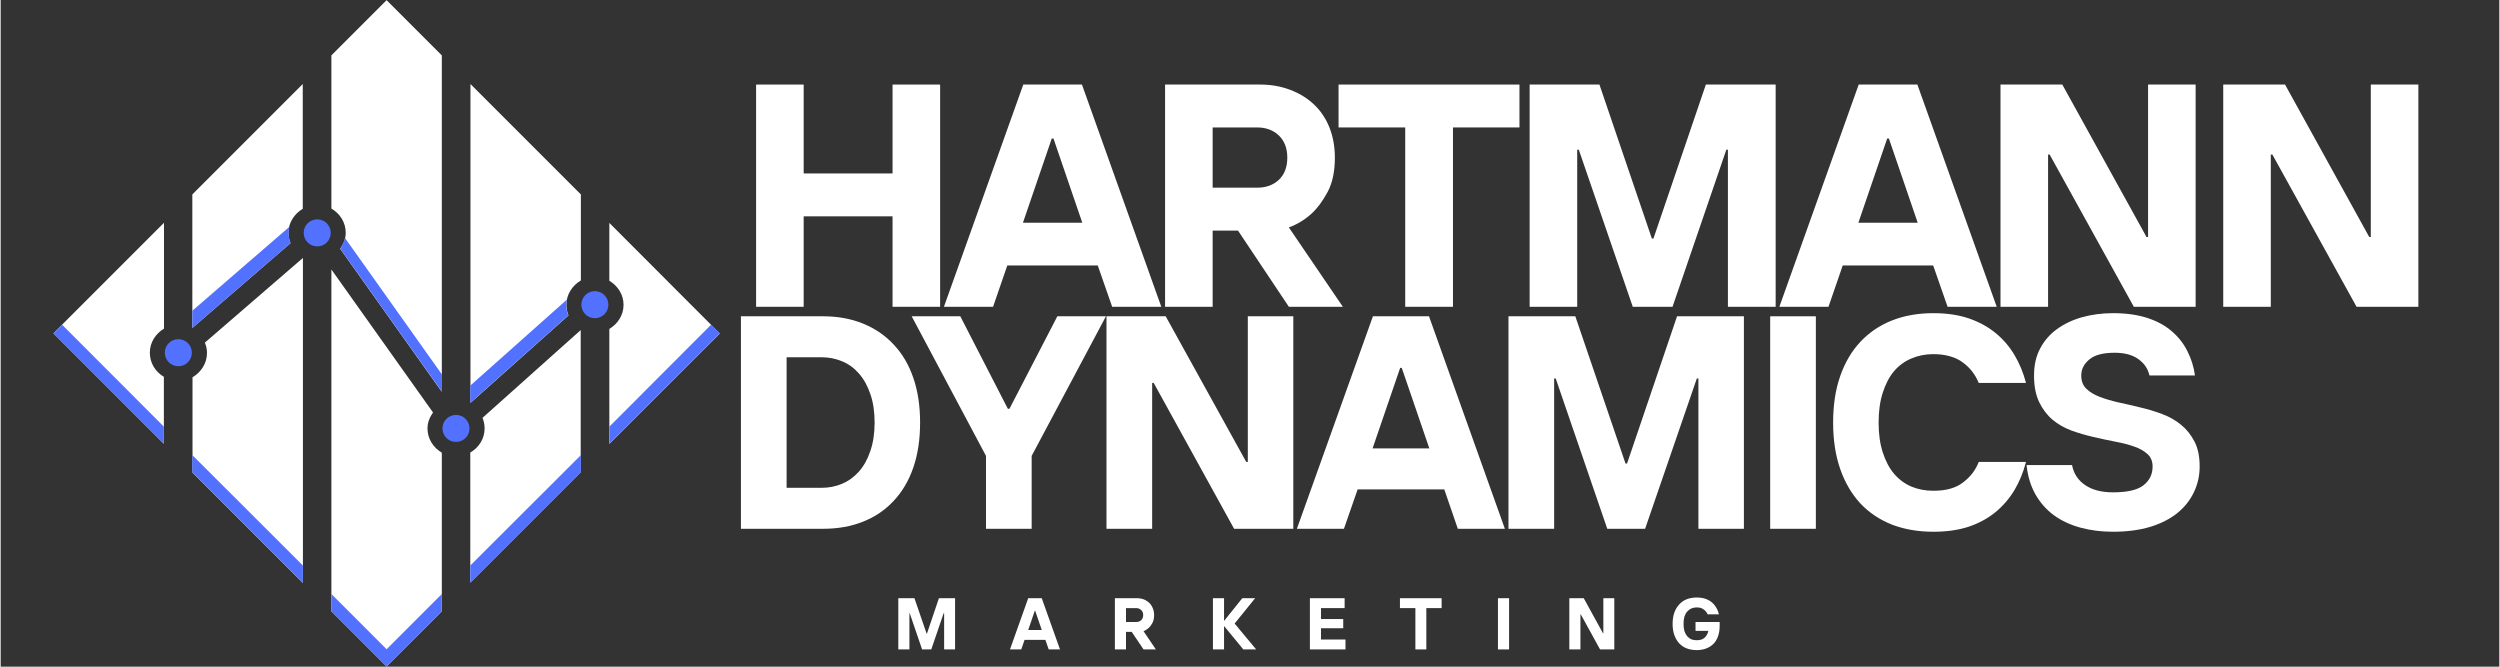
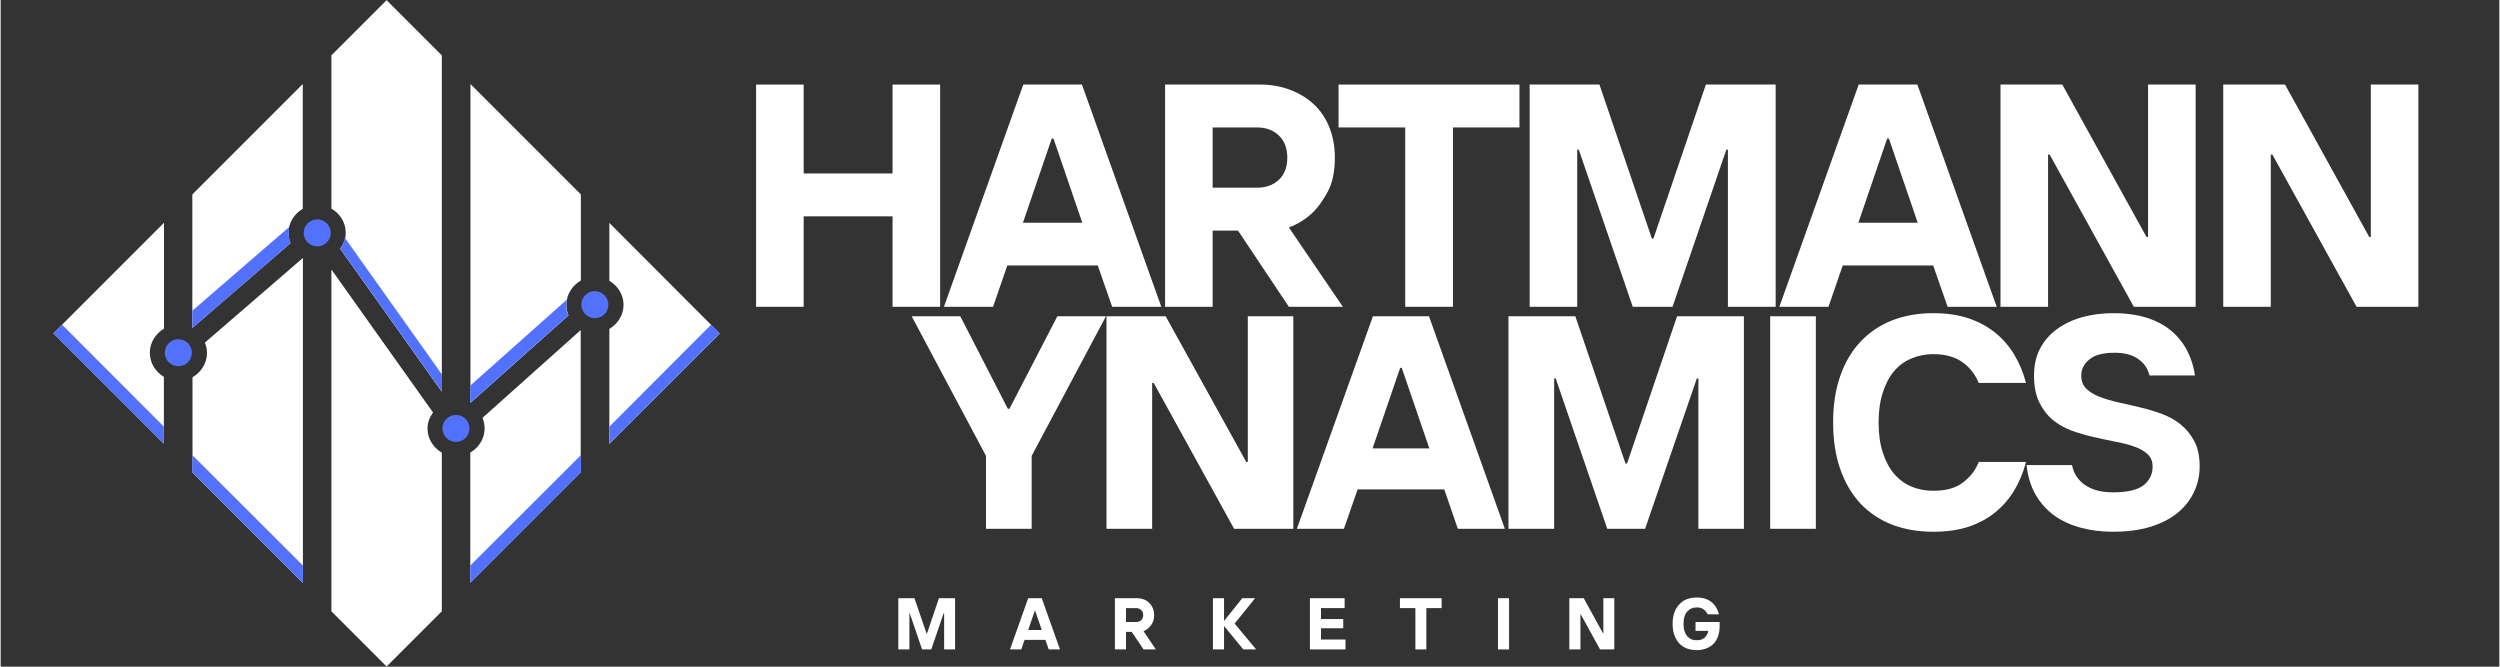
<svg xmlns="http://www.w3.org/2000/svg" width="300" zoomAndPan="magnify" viewBox="0 0 224.88 60" height="80" preserveAspectRatio="xMidYMid meet" version="1.2">
  <rect x="0" y="0" width="224.88" height="60" fill="#333333" stroke="none" />
  <defs>
    <clipPath id="b82630104d">
      <path d="M 4.75 0.016 L 64.719 0.016 L 64.719 59.984 L 4.75 59.984 Z M 4.75 0.016 " />
    </clipPath>
    <clipPath id="90ca074d47">
      <path d="M 4.75 29 L 15 29 L 15 40 L 4.75 40 Z M 4.75 29 " />
    </clipPath>
    <clipPath id="c283c5fe8d">
      <path d="M 54 29 L 64.719 29 L 64.719 40 L 54 40 Z M 54 29 " />
    </clipPath>
    <clipPath id="3d1478306a">
      <path d="M 29 53 L 40 53 L 40 59.984 L 29 59.984 Z M 29 53 " />
    </clipPath>
  </defs>
  <g id="934fb24340">
    <g clip-rule="nonzero" clip-path="url(#b82630104d)">
      <path style=" stroke:none;fill-rule:nonzero;fill:#ffffff;fill-opacity:1;" d="M 17.25 29.516 L 17.25 17.5 L 27.188 7.562 L 27.188 18.789 C 26.441 19.242 25.898 20.02 25.898 20.957 C 25.898 21.281 25.969 21.59 26.086 21.883 Z M 31.055 20.957 C 31.055 21.5 30.852 21.969 30.559 22.395 L 39.703 35.262 L 39.703 4.984 L 34.734 0.016 L 29.766 4.984 L 29.766 18.773 C 30.527 19.215 31.055 20.004 31.055 20.957 Z M 13.426 31.742 C 13.426 30.805 13.953 30.031 14.699 29.574 L 14.699 20.051 L 4.75 30 L 14.688 39.938 L 14.688 33.914 C 13.938 33.473 13.426 32.684 13.426 31.742 Z M 51.105 28.387 C 50.988 28.094 50.914 27.773 50.914 27.434 C 50.914 26.484 51.457 25.691 52.219 25.238 L 52.219 17.5 L 42.281 7.562 L 42.281 36.258 Z M 54.781 20.062 L 54.781 25.266 C 55.531 25.723 56.059 26.496 56.059 27.434 C 56.059 28.375 55.531 29.148 54.781 29.605 L 54.781 39.949 L 64.719 30.016 Z M 43.367 37.605 C 43.484 37.898 43.555 38.223 43.555 38.559 C 43.555 39.496 43.027 40.289 42.266 40.727 L 42.266 52.438 L 52.203 42.5 L 52.203 29.707 Z M 18.379 30.836 C 18.496 31.129 18.57 31.422 18.57 31.758 C 18.57 32.711 18.027 33.504 17.266 33.957 L 17.266 42.531 L 27.203 52.465 L 27.203 23.215 Z M 38.414 38.559 C 38.414 38.016 38.617 37.547 38.91 37.121 L 29.766 24.254 L 29.766 55.016 L 34.734 59.984 L 39.703 55.016 L 39.703 40.742 C 38.941 40.289 38.414 39.496 38.414 38.559 Z M 38.414 38.559 " />
    </g>
    <path style=" stroke:none;fill-rule:nonzero;fill:#5271ff;fill-opacity:1;" d="M 25.91 20.957 C 25.91 20.766 25.941 20.59 25.984 20.414 L 17.25 27.965 L 17.25 29.516 L 26.086 21.883 C 25.984 21.59 25.91 21.281 25.91 20.957 Z M 25.91 20.957 " />
    <g clip-rule="nonzero" clip-path="url(#90ca074d47)">
      <path style=" stroke:none;fill-rule:nonzero;fill:#5271ff;fill-opacity:1;" d="M 4.75 30 L 14.688 39.938 L 14.688 38.398 L 5.527 29.223 Z M 4.75 30 " />
    </g>
    <path style=" stroke:none;fill-rule:nonzero;fill:#5271ff;fill-opacity:1;" d="M 50.898 27.434 C 50.898 27.273 50.93 27.113 50.973 26.953 L 42.266 34.703 L 42.266 36.258 L 51.09 28.387 C 50.973 28.094 50.898 27.773 50.898 27.434 Z M 50.898 27.434 " />
    <path style=" stroke:none;fill-rule:nonzero;fill:#5271ff;fill-opacity:1;" d="M 30.57 22.395 L 39.719 35.262 L 39.719 33.707 L 30.984 21.414 C 30.895 21.766 30.762 22.102 30.57 22.395 Z M 30.57 22.395 " />
    <path style=" stroke:none;fill-rule:nonzero;fill:#5271ff;fill-opacity:1;" d="M 42.266 52.453 L 52.219 42.5 L 52.219 40.961 L 42.266 50.898 Z M 42.266 52.453 " />
    <g clip-rule="nonzero" clip-path="url(#c283c5fe8d)">
      <path style=" stroke:none;fill-rule:nonzero;fill:#5271ff;fill-opacity:1;" d="M 54.781 38.398 L 54.781 39.938 L 64.719 30 L 63.941 29.223 Z M 54.781 38.398 " />
    </g>
    <path style=" stroke:none;fill-rule:nonzero;fill:#5271ff;fill-opacity:1;" d="M 17.25 42.5 L 27.203 52.453 L 27.203 50.898 L 17.25 40.961 Z M 17.25 42.5 " />
    <g clip-rule="nonzero" clip-path="url(#3d1478306a)">
-       <path style=" stroke:none;fill-rule:nonzero;fill:#5271ff;fill-opacity:1;" d="M 29.766 53.461 L 29.766 55.016 L 34.734 59.984 L 39.703 55.016 L 39.703 53.461 L 34.734 58.43 Z M 29.766 53.461 " />
-     </g>
+       </g>
    <path style=" stroke:none;fill-rule:nonzero;fill:#5271ff;fill-opacity:1;" d="M 17.207 31.742 C 17.207 32.418 16.664 32.961 15.992 32.961 C 15.316 32.961 14.773 32.418 14.773 31.742 C 14.773 31.07 15.316 30.527 15.992 30.527 C 16.664 30.527 17.207 31.07 17.207 31.742 Z M 28.492 19.742 C 27.816 19.742 27.273 20.285 27.273 20.957 C 27.273 21.633 27.816 22.176 28.492 22.176 C 29.164 22.176 29.707 21.633 29.707 20.957 C 29.707 20.285 29.164 19.742 28.492 19.742 Z M 40.977 37.344 C 40.305 37.344 39.762 37.883 39.762 38.559 C 39.762 39.234 40.305 39.773 40.977 39.773 C 41.652 39.773 42.195 39.234 42.195 38.559 C 42.195 37.883 41.652 37.344 40.977 37.344 Z M 53.477 26.203 C 52.805 26.203 52.262 26.746 52.262 27.422 C 52.262 28.094 52.805 28.637 53.477 28.637 C 54.152 28.637 54.695 28.094 54.695 27.422 C 54.695 26.762 54.152 26.203 53.477 26.203 Z M 53.477 26.203 " />
    <g style="fill:#ffffff;fill-opacity:1;">
      <g transform="translate(65.989, 27.611)">
        <path style="stroke:none" d="M 2 -20 L 6.281 -20 L 6.281 -12 L 14.281 -12 L 14.281 -20 L 18.562 -20 L 18.562 0 L 14.281 0 L 14.281 -8.141 L 6.281 -8.141 L 6.281 0 L 2 0 Z M 2 -20 " />
      </g>
    </g>
    <g style="fill:#ffffff;fill-opacity:1;">
      <g transform="translate(85.035, 27.611)">
        <path style="stroke:none" d="M 7 -20 L 12.281 -20 L 19.422 0 L 15 0 L 13.703 -3.719 L 5.562 -3.719 L 4.281 0 L -0.141 0 Z M 12.312 -7.562 L 9.719 -15.141 L 9.562 -15.141 L 6.969 -7.562 Z M 12.312 -7.562 " />
      </g>
    </g>
    <g style="fill:#ffffff;fill-opacity:1;">
      <g transform="translate(102.797, 27.611)">
        <path style="stroke:none" d="M 2 -20 L 10.562 -20 C 11.551 -20 12.457 -19.836 13.281 -19.516 C 14.113 -19.203 14.828 -18.758 15.422 -18.188 C 16.016 -17.625 16.473 -16.938 16.797 -16.125 C 17.117 -15.312 17.281 -14.41 17.281 -13.422 C 17.281 -12.172 17.062 -11.141 16.625 -10.328 C 16.188 -9.516 15.707 -8.867 15.188 -8.391 C 14.582 -7.836 13.898 -7.422 13.141 -7.141 L 18 0 L 13.141 0 L 8.562 -6.859 L 6.281 -6.859 L 6.281 0 L 2 0 Z M 10.281 -10.719 C 11.082 -10.719 11.734 -10.953 12.234 -11.422 C 12.742 -11.898 13 -12.566 13 -13.422 C 13 -14.273 12.742 -14.941 12.234 -15.422 C 11.734 -15.898 11.082 -16.141 10.281 -16.141 L 6.281 -16.141 L 6.281 -10.719 Z M 10.281 -10.719 " />
      </g>
    </g>
    <g style="fill:#ffffff;fill-opacity:1;">
      <g transform="translate(119.988, 27.611)">
        <path style="stroke:none" d="M 6.422 -16.141 L 0.422 -16.141 L 0.422 -20 L 16.703 -20 L 16.703 -16.141 L 10.719 -16.141 L 10.719 0 L 6.422 0 Z M 6.422 -16.141 " />
      </g>
    </g>
    <g style="fill:#ffffff;fill-opacity:1;">
      <g transform="translate(135.608, 27.611)">
        <path style="stroke:none" d="M 2 -20 L 8.281 -20 L 13 -6.141 L 13.141 -6.141 L 17.859 -20 L 24.141 -20 L 24.141 0 L 19.844 0 L 19.844 -14.141 L 19.703 -14.141 L 14.859 0 L 11.281 0 L 6.422 -14.141 L 6.281 -14.141 L 6.281 0 L 2 0 Z M 2 -20 " />
      </g>
    </g>
    <g style="fill:#ffffff;fill-opacity:1;">
      <g transform="translate(160.223, 27.611)">
        <path style="stroke:none" d="M 7 -20 L 12.281 -20 L 19.422 0 L 15 0 L 13.703 -3.719 L 5.562 -3.719 L 4.281 0 L -0.141 0 Z M 12.312 -7.562 L 9.719 -15.141 L 9.562 -15.141 L 6.969 -7.562 Z M 12.312 -7.562 " />
      </g>
    </g>
    <g style="fill:#ffffff;fill-opacity:1;">
      <g transform="translate(177.985, 27.611)">
        <path style="stroke:none" d="M 2 -20 L 7.562 -20 L 15.141 -6.281 L 15.281 -6.281 L 15.281 -20 L 19.562 -20 L 19.562 0 L 14 0 L 6.422 -13.703 L 6.281 -13.703 L 6.281 0 L 2 0 Z M 2 -20 " />
      </g>
    </g>
    <g style="fill:#ffffff;fill-opacity:1;">
      <g transform="translate(198.031, 27.611)">
        <path style="stroke:none" d="M 2 -20 L 7.562 -20 L 15.141 -6.281 L 15.281 -6.281 L 15.281 -20 L 19.562 -20 L 19.562 0 L 14 0 L 6.422 -13.703 L 6.281 -13.703 L 6.281 0 L 2 0 Z M 2 -20 " />
      </g>
    </g>
    <g style="fill:#ffffff;fill-opacity:1;">
      <g transform="translate(64.718, 47.591)">
-         <path style="stroke:none" d="M 1.906 -19.125 L 9.297 -19.125 C 10.617 -19.125 11.816 -18.906 12.891 -18.469 C 13.973 -18.031 14.895 -17.398 15.656 -16.578 C 16.426 -15.766 17.016 -14.766 17.422 -13.578 C 17.828 -12.398 18.031 -11.062 18.031 -9.562 C 18.031 -8.051 17.828 -6.703 17.422 -5.516 C 17.016 -4.336 16.426 -3.336 15.656 -2.516 C 14.895 -1.691 13.973 -1.066 12.891 -0.641 C 11.816 -0.211 10.617 0 9.297 0 L 1.906 0 Z M 9.156 -3.688 C 9.812 -3.688 10.426 -3.805 11 -4.047 C 11.57 -4.285 12.078 -4.648 12.516 -5.141 C 12.953 -5.629 13.297 -6.242 13.547 -6.984 C 13.805 -7.723 13.938 -8.582 13.938 -9.562 C 13.938 -10.551 13.805 -11.41 13.547 -12.141 C 13.297 -12.879 12.953 -13.492 12.516 -13.984 C 12.078 -14.484 11.57 -14.848 11 -15.078 C 10.426 -15.316 9.812 -15.438 9.156 -15.438 L 6.016 -15.438 L 6.016 -3.688 Z M 9.156 -3.688 " />
-       </g>
+         </g>
    </g>
    <g style="fill:#ffffff;fill-opacity:1;">
      <g transform="translate(82.398, 47.591)">
        <path style="stroke:none" d="M 6.281 -6.562 L -0.406 -19.125 L 3.969 -19.125 L 8.25 -10.797 L 8.391 -10.797 L 12.703 -19.125 L 17.078 -19.125 L 10.391 -6.562 L 10.391 0 L 6.281 0 Z M 6.281 -6.562 " />
      </g>
    </g>
    <g style="fill:#ffffff;fill-opacity:1;">
      <g transform="translate(97.618, 47.591)">
        <path style="stroke:none" d="M 1.906 -19.125 L 7.234 -19.125 L 14.484 -6.016 L 14.625 -6.016 L 14.625 -19.125 L 18.719 -19.125 L 18.719 0 L 13.391 0 L 6.156 -13.125 L 6.016 -13.125 L 6.016 0 L 1.906 0 Z M 1.906 -19.125 " />
      </g>
    </g>
    <g style="fill:#ffffff;fill-opacity:1;">
      <g transform="translate(116.8, 47.591)">
        <path style="stroke:none" d="M 6.703 -19.125 L 11.75 -19.125 L 18.578 0 L 14.344 0 L 13.125 -3.547 L 5.328 -3.547 L 4.094 0 L -0.141 0 Z M 11.781 -7.234 L 9.297 -14.484 L 9.156 -14.484 L 6.672 -7.234 Z M 11.781 -7.234 " />
      </g>
    </g>
    <g style="fill:#ffffff;fill-opacity:1;">
      <g transform="translate(133.797, 47.591)">
        <path style="stroke:none" d="M 1.906 -19.125 L 7.922 -19.125 L 12.438 -5.875 L 12.578 -5.875 L 17.078 -19.125 L 23.094 -19.125 L 23.094 0 L 19 0 L 19 -13.531 L 18.859 -13.531 L 14.203 0 L 10.797 0 L 6.156 -13.531 L 6.016 -13.531 L 6.016 0 L 1.906 0 Z M 1.906 -19.125 " />
      </g>
    </g>
    <g style="fill:#ffffff;fill-opacity:1;">
      <g transform="translate(157.351, 47.591)">
        <path style="stroke:none" d="M 1.906 -19.125 L 6.016 -19.125 L 6.016 0 L 1.906 0 Z M 1.906 -19.125 " />
      </g>
    </g>
    <g style="fill:#ffffff;fill-opacity:1;">
      <g transform="translate(163.827, 47.591)">
        <path style="stroke:none" d="M 10.109 0.266 C 8.742 0.266 7.504 0.051 6.391 -0.375 C 5.285 -0.812 4.336 -1.445 3.547 -2.281 C 2.766 -3.125 2.16 -4.156 1.734 -5.375 C 1.305 -6.602 1.094 -8 1.094 -9.562 C 1.094 -11.133 1.305 -12.531 1.734 -13.75 C 2.16 -14.969 2.766 -15.992 3.547 -16.828 C 4.336 -17.672 5.285 -18.312 6.391 -18.75 C 7.504 -19.188 8.742 -19.406 10.109 -19.406 C 11.316 -19.406 12.379 -19.25 13.297 -18.938 C 14.211 -18.625 15.008 -18.191 15.688 -17.641 C 16.375 -17.086 16.945 -16.426 17.406 -15.656 C 17.863 -14.895 18.211 -14.051 18.453 -13.125 L 14.203 -13.125 C 14.047 -13.5 13.848 -13.844 13.609 -14.156 C 13.367 -14.469 13.086 -14.738 12.766 -14.969 C 12.453 -15.207 12.078 -15.391 11.641 -15.516 C 11.203 -15.648 10.691 -15.719 10.109 -15.719 C 9.398 -15.719 8.742 -15.586 8.141 -15.328 C 7.535 -15.078 7.016 -14.695 6.578 -14.188 C 6.148 -13.676 5.812 -13.031 5.562 -12.25 C 5.312 -11.477 5.188 -10.582 5.188 -9.562 C 5.188 -8.539 5.312 -7.645 5.562 -6.875 C 5.812 -6.102 6.148 -5.461 6.578 -4.953 C 7.016 -4.441 7.535 -4.055 8.141 -3.797 C 8.742 -3.547 9.398 -3.422 10.109 -3.422 C 10.691 -3.422 11.203 -3.484 11.641 -3.609 C 12.078 -3.734 12.453 -3.914 12.766 -4.156 C 13.086 -4.395 13.367 -4.664 13.609 -4.969 C 13.848 -5.281 14.047 -5.629 14.203 -6.016 L 18.453 -6.016 C 18.211 -5.086 17.863 -4.238 17.406 -3.469 C 16.945 -2.707 16.375 -2.047 15.688 -1.484 C 15.008 -0.93 14.211 -0.5 13.297 -0.188 C 12.379 0.113 11.316 0.266 10.109 0.266 Z M 10.109 0.266 " />
      </g>
    </g>
    <g style="fill:#ffffff;fill-opacity:1;">
      <g transform="translate(181.643, 47.591)">
        <path style="stroke:none" d="M 8.469 0.266 C 7.414 0.266 6.43 0.141 5.516 -0.109 C 4.609 -0.359 3.812 -0.734 3.125 -1.234 C 2.445 -1.742 1.895 -2.375 1.469 -3.125 C 1.051 -3.883 0.789 -4.754 0.688 -5.734 L 4.781 -5.734 C 4.926 -4.973 5.316 -4.375 5.953 -3.938 C 6.586 -3.5 7.426 -3.281 8.469 -3.281 C 9.758 -3.281 10.676 -3.492 11.219 -3.922 C 11.758 -4.348 12.031 -4.91 12.031 -5.609 C 12.031 -6.078 11.875 -6.453 11.562 -6.734 C 11.25 -7.016 10.848 -7.238 10.359 -7.406 C 9.867 -7.582 9.301 -7.727 8.656 -7.844 C 8.02 -7.969 7.363 -8.109 6.688 -8.266 C 6.02 -8.422 5.363 -8.613 4.719 -8.844 C 4.082 -9.082 3.52 -9.406 3.031 -9.812 C 2.539 -10.227 2.141 -10.754 1.828 -11.391 C 1.516 -12.035 1.359 -12.836 1.359 -13.797 C 1.359 -14.723 1.539 -15.531 1.906 -16.219 C 2.27 -16.914 2.773 -17.5 3.422 -17.969 C 4.078 -18.445 4.836 -18.805 5.703 -19.047 C 6.566 -19.285 7.488 -19.406 8.469 -19.406 C 9.633 -19.406 10.656 -19.266 11.531 -18.984 C 12.406 -18.703 13.141 -18.305 13.734 -17.797 C 14.336 -17.285 14.812 -16.688 15.156 -16 C 15.508 -15.312 15.738 -14.578 15.844 -13.797 L 11.75 -13.797 C 11.602 -14.422 11.266 -14.914 10.734 -15.281 C 10.211 -15.656 9.504 -15.844 8.609 -15.844 C 7.566 -15.844 6.805 -15.641 6.328 -15.234 C 5.848 -14.828 5.609 -14.348 5.609 -13.797 C 5.609 -13.305 5.758 -12.91 6.062 -12.609 C 6.375 -12.305 6.773 -12.062 7.266 -11.875 C 7.754 -11.688 8.316 -11.52 8.953 -11.375 C 9.598 -11.238 10.254 -11.086 10.922 -10.922 C 11.598 -10.766 12.254 -10.566 12.891 -10.328 C 13.535 -10.086 14.102 -9.766 14.594 -9.359 C 15.082 -8.961 15.484 -8.461 15.797 -7.859 C 16.109 -7.266 16.266 -6.516 16.266 -5.609 C 16.266 -4.785 16.094 -4.016 15.75 -3.297 C 15.414 -2.586 14.922 -1.961 14.266 -1.422 C 13.609 -0.891 12.789 -0.473 11.812 -0.172 C 10.844 0.117 9.727 0.266 8.469 0.266 Z M 8.469 0.266 " />
      </g>
    </g>
    <g style="fill:#ffffff;fill-opacity:1;">
      <g transform="translate(80.334, 58.448)">
        <path style="stroke:none" d="M 0.453 -4.609 L 1.906 -4.609 L 3 -1.422 L 3.031 -1.422 L 4.109 -4.609 L 5.562 -4.609 L 5.562 0 L 4.578 0 L 4.578 -3.25 L 4.531 -3.25 L 3.422 0 L 2.594 0 L 1.484 -3.25 L 1.453 -3.25 L 1.453 0 L 0.453 0 Z M 0.453 -4.609 " />
      </g>
    </g>
    <g style="fill:#ffffff;fill-opacity:1;">
      <g transform="translate(90.87, 58.448)">
        <path style="stroke:none" d="M 1.609 -4.609 L 2.828 -4.609 L 4.469 0 L 3.453 0 L 3.156 -0.859 L 1.281 -0.859 L 0.984 0 L -0.031 0 Z M 2.828 -1.75 L 2.234 -3.484 L 2.203 -3.484 L 1.609 -1.75 Z M 2.828 -1.75 " />
      </g>
    </g>
    <g style="fill:#ffffff;fill-opacity:1;">
      <g transform="translate(99.827, 58.448)">
        <path style="stroke:none" d="M 0.453 -4.609 L 2.438 -4.609 C 2.664 -4.609 2.875 -4.57 3.062 -4.5 C 3.25 -4.426 3.41 -4.32 3.547 -4.188 C 3.68 -4.062 3.785 -3.906 3.859 -3.719 C 3.941 -3.531 3.984 -3.32 3.984 -3.094 C 3.984 -2.801 3.93 -2.562 3.828 -2.375 C 3.723 -2.188 3.613 -2.039 3.5 -1.938 C 3.363 -1.812 3.207 -1.711 3.031 -1.641 L 4.141 0 L 3.031 0 L 1.969 -1.578 L 1.453 -1.578 L 1.453 0 L 0.453 0 Z M 2.375 -2.469 C 2.551 -2.469 2.695 -2.52 2.812 -2.625 C 2.938 -2.738 3 -2.895 3 -3.094 C 3 -3.289 2.938 -3.441 2.812 -3.547 C 2.695 -3.66 2.551 -3.719 2.375 -3.719 L 1.453 -3.719 L 1.453 -2.469 Z M 2.375 -2.469 " />
      </g>
    </g>
    <g style="fill:#ffffff;fill-opacity:1;">
      <g transform="translate(108.651, 58.448)">
        <path style="stroke:none" d="M 0.453 -4.609 L 1.453 -4.609 L 1.453 -2.562 L 3.094 -4.609 L 4.25 -4.609 L 2.406 -2.328 L 4.344 0 L 3.188 0 L 1.453 -2.109 L 1.453 0 L 0.453 0 Z M 0.453 -4.609 " />
      </g>
    </g>
    <g style="fill:#ffffff;fill-opacity:1;">
      <g transform="translate(117.378, 58.448)">
        <path style="stroke:none" d="M 0.453 -4.609 L 3.578 -4.609 L 3.578 -3.719 L 1.453 -3.719 L 1.453 -2.734 L 3.453 -2.734 L 3.453 -1.906 L 1.453 -1.906 L 1.453 -0.891 L 3.656 -0.891 L 3.656 0 L 0.453 0 Z M 0.453 -4.609 " />
      </g>
    </g>
    <g style="fill:#ffffff;fill-opacity:1;">
      <g transform="translate(125.841, 58.448)">
        <path style="stroke:none" d="M 1.484 -3.719 L 0.094 -3.719 L 0.094 -4.609 L 3.844 -4.609 L 3.844 -3.719 L 2.469 -3.719 L 2.469 0 L 1.484 0 Z M 1.484 -3.719 " />
      </g>
    </g>
    <g style="fill:#ffffff;fill-opacity:1;">
      <g transform="translate(134.303, 58.448)">
        <path style="stroke:none" d="M 0.453 -4.609 L 1.453 -4.609 L 1.453 0 L 0.453 0 Z M 0.453 -4.609 " />
      </g>
    </g>
    <g style="fill:#ffffff;fill-opacity:1;">
      <g transform="translate(140.726, 58.448)">
        <path style="stroke:none" d="M 0.453 -4.609 L 1.75 -4.609 L 3.484 -1.453 L 3.516 -1.453 L 3.516 -4.609 L 4.5 -4.609 L 4.5 0 L 3.219 0 L 1.484 -3.156 L 1.453 -3.156 L 1.453 0 L 0.453 0 Z M 0.453 -4.609 " />
      </g>
    </g>
    <g style="fill:#ffffff;fill-opacity:1;">
      <g transform="translate(150.209, 58.448)">
        <path style="stroke:none" d="M 2.438 0.062 C 2.102 0.062 1.801 0.008 1.531 -0.094 C 1.27 -0.195 1.047 -0.348 0.859 -0.547 C 0.672 -0.754 0.523 -1.004 0.422 -1.297 C 0.316 -1.586 0.266 -1.922 0.266 -2.297 C 0.266 -2.68 0.316 -3.02 0.422 -3.312 C 0.523 -3.602 0.672 -3.848 0.859 -4.047 C 1.047 -4.254 1.27 -4.41 1.531 -4.516 C 1.801 -4.617 2.102 -4.672 2.438 -4.672 C 2.727 -4.672 2.984 -4.633 3.203 -4.562 C 3.422 -4.488 3.613 -4.383 3.781 -4.25 C 3.945 -4.113 4.082 -3.953 4.188 -3.766 C 4.301 -3.586 4.383 -3.383 4.438 -3.156 L 3.422 -3.156 C 3.379 -3.25 3.328 -3.332 3.266 -3.406 C 3.211 -3.477 3.145 -3.539 3.062 -3.594 C 2.988 -3.656 2.898 -3.703 2.797 -3.734 C 2.691 -3.766 2.57 -3.781 2.438 -3.781 C 2.258 -3.781 2.098 -3.75 1.953 -3.688 C 1.816 -3.625 1.691 -3.531 1.578 -3.406 C 1.473 -3.289 1.391 -3.141 1.328 -2.953 C 1.273 -2.766 1.25 -2.547 1.25 -2.297 C 1.25 -2.055 1.273 -1.844 1.328 -1.656 C 1.391 -1.469 1.473 -1.312 1.578 -1.188 C 1.691 -1.062 1.816 -0.969 1.953 -0.906 C 2.098 -0.852 2.258 -0.828 2.438 -0.828 C 2.602 -0.828 2.75 -0.848 2.875 -0.891 C 3 -0.941 3.098 -1.004 3.172 -1.078 C 3.254 -1.16 3.32 -1.254 3.375 -1.359 C 3.426 -1.461 3.461 -1.566 3.484 -1.672 L 2.328 -1.672 L 2.328 -2.469 L 4.5 -2.469 L 4.5 -2.109 C 4.5 -1.773 4.453 -1.473 4.359 -1.203 C 4.273 -0.941 4.145 -0.719 3.969 -0.531 C 3.789 -0.344 3.57 -0.195 3.312 -0.094 C 3.051 0.008 2.758 0.062 2.438 0.062 Z M 2.438 0.062 " />
      </g>
    </g>
  </g>
</svg>